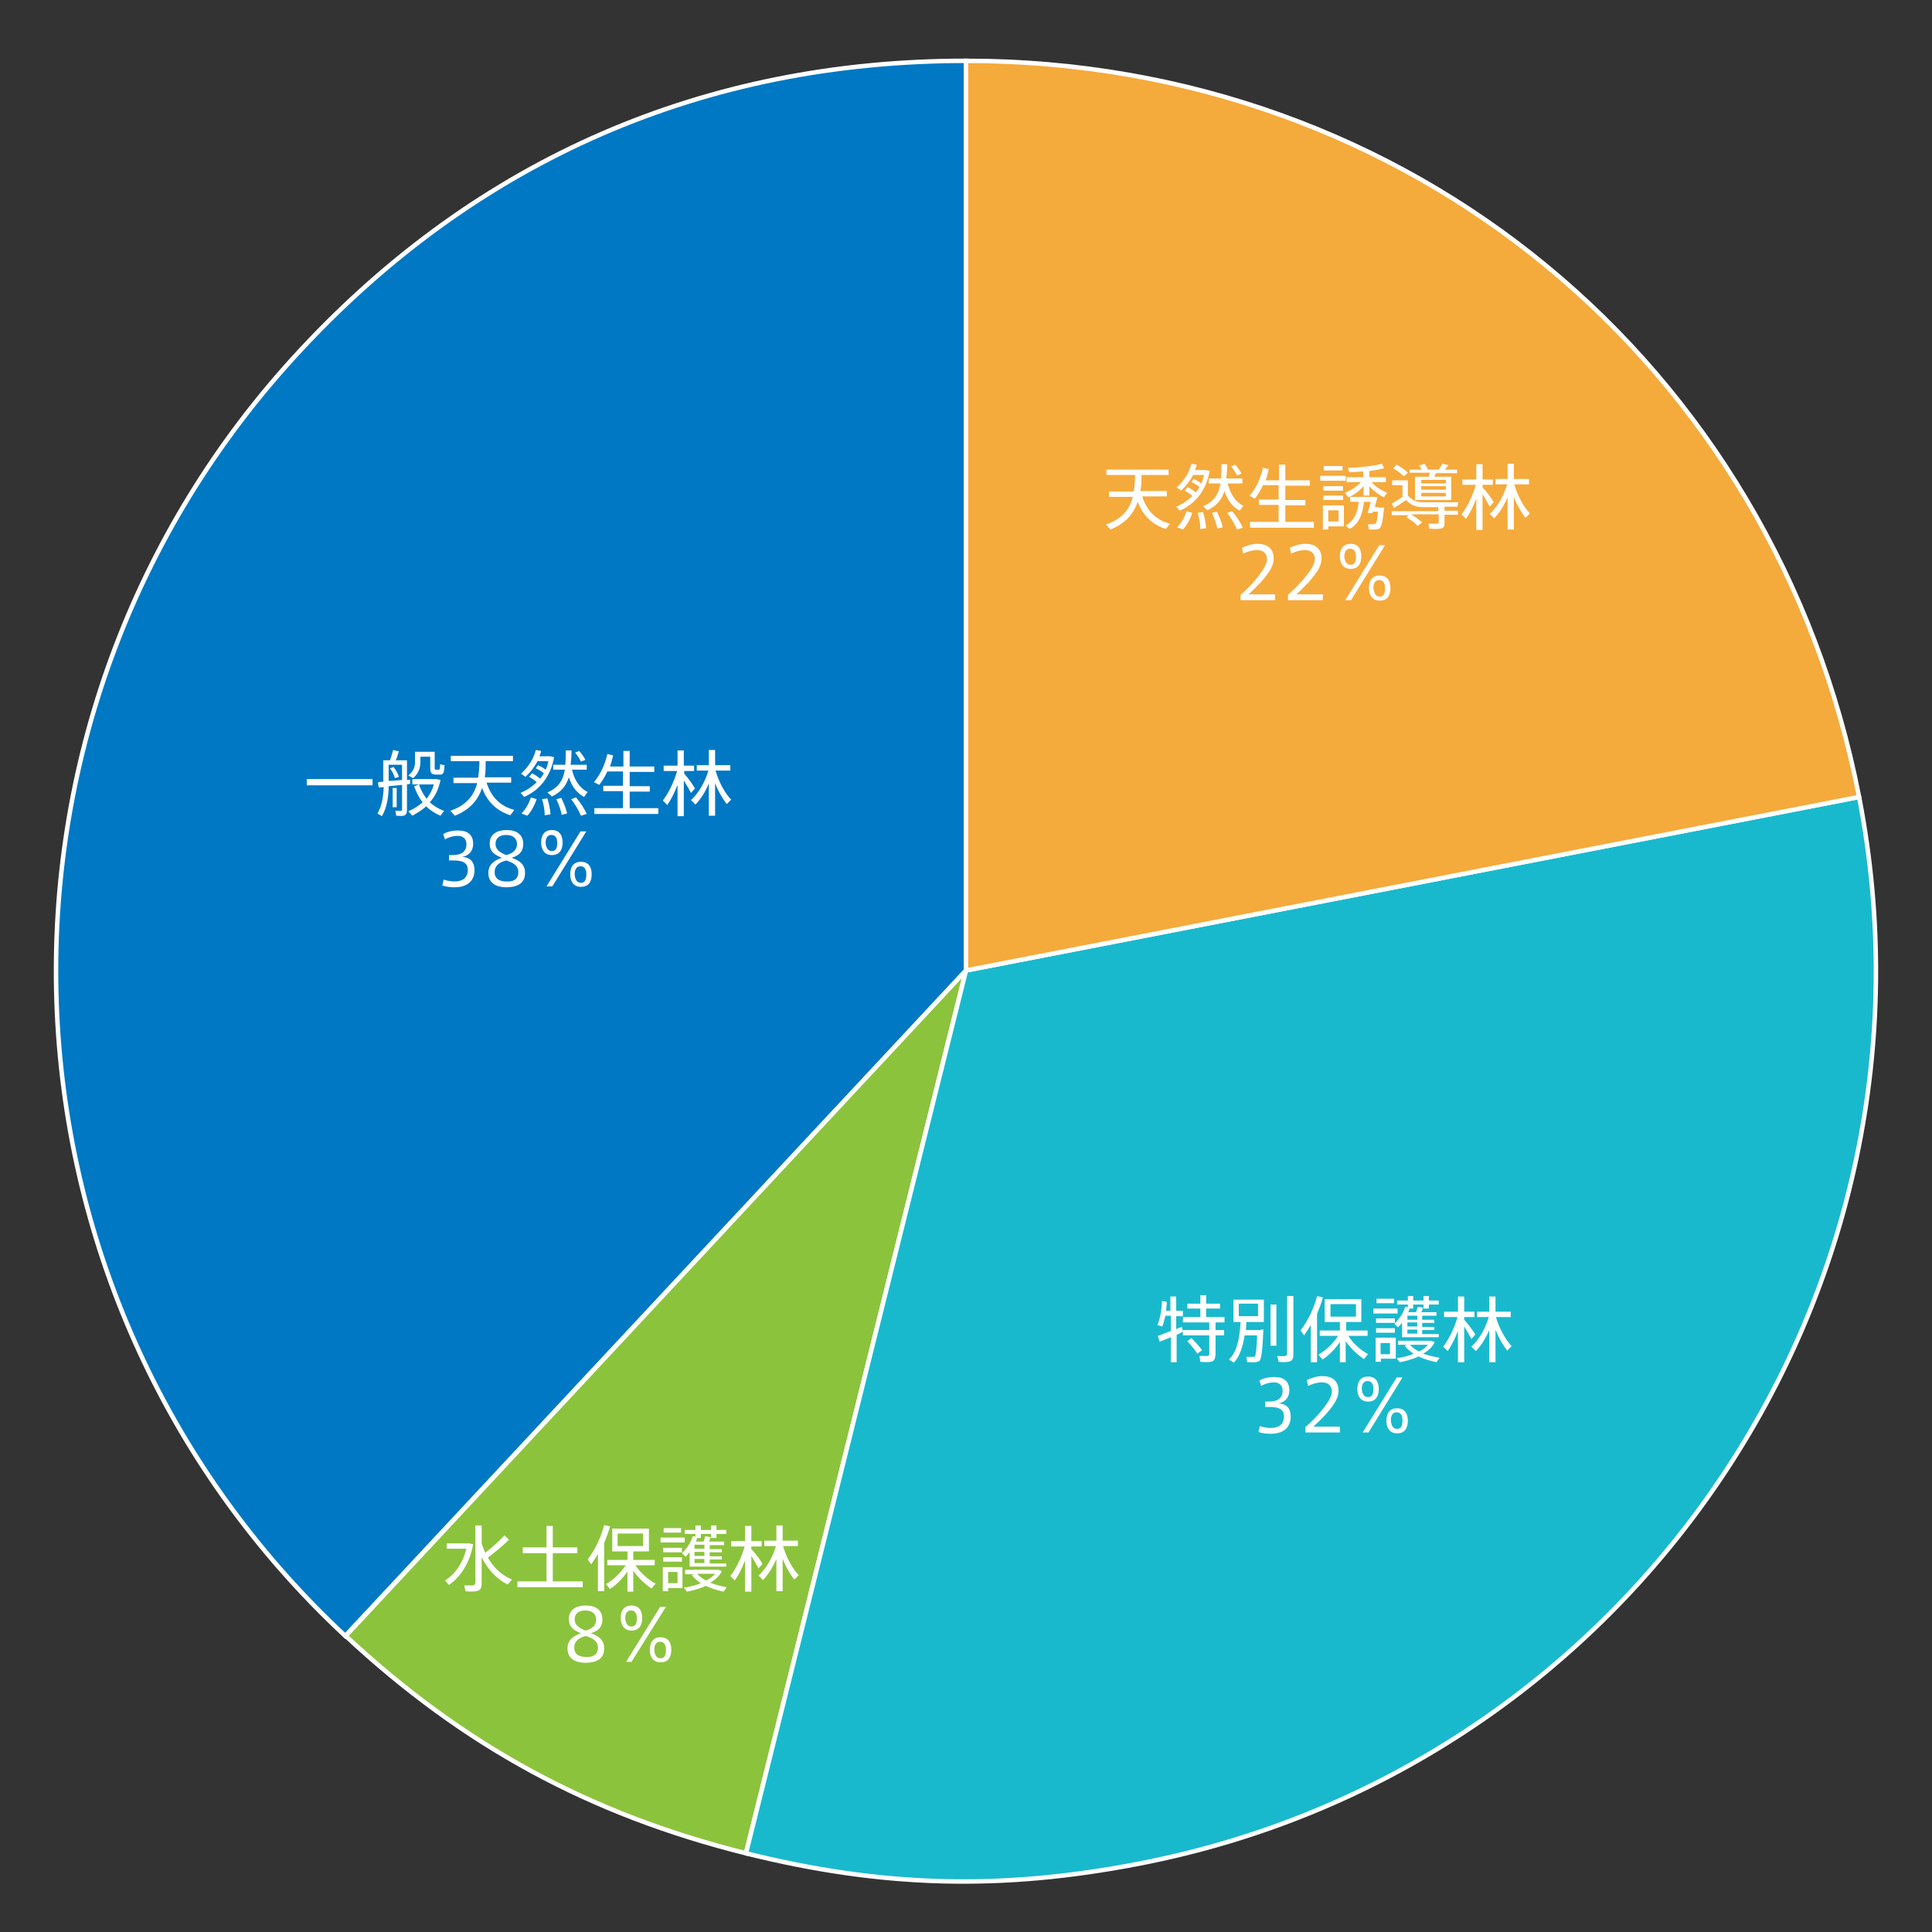
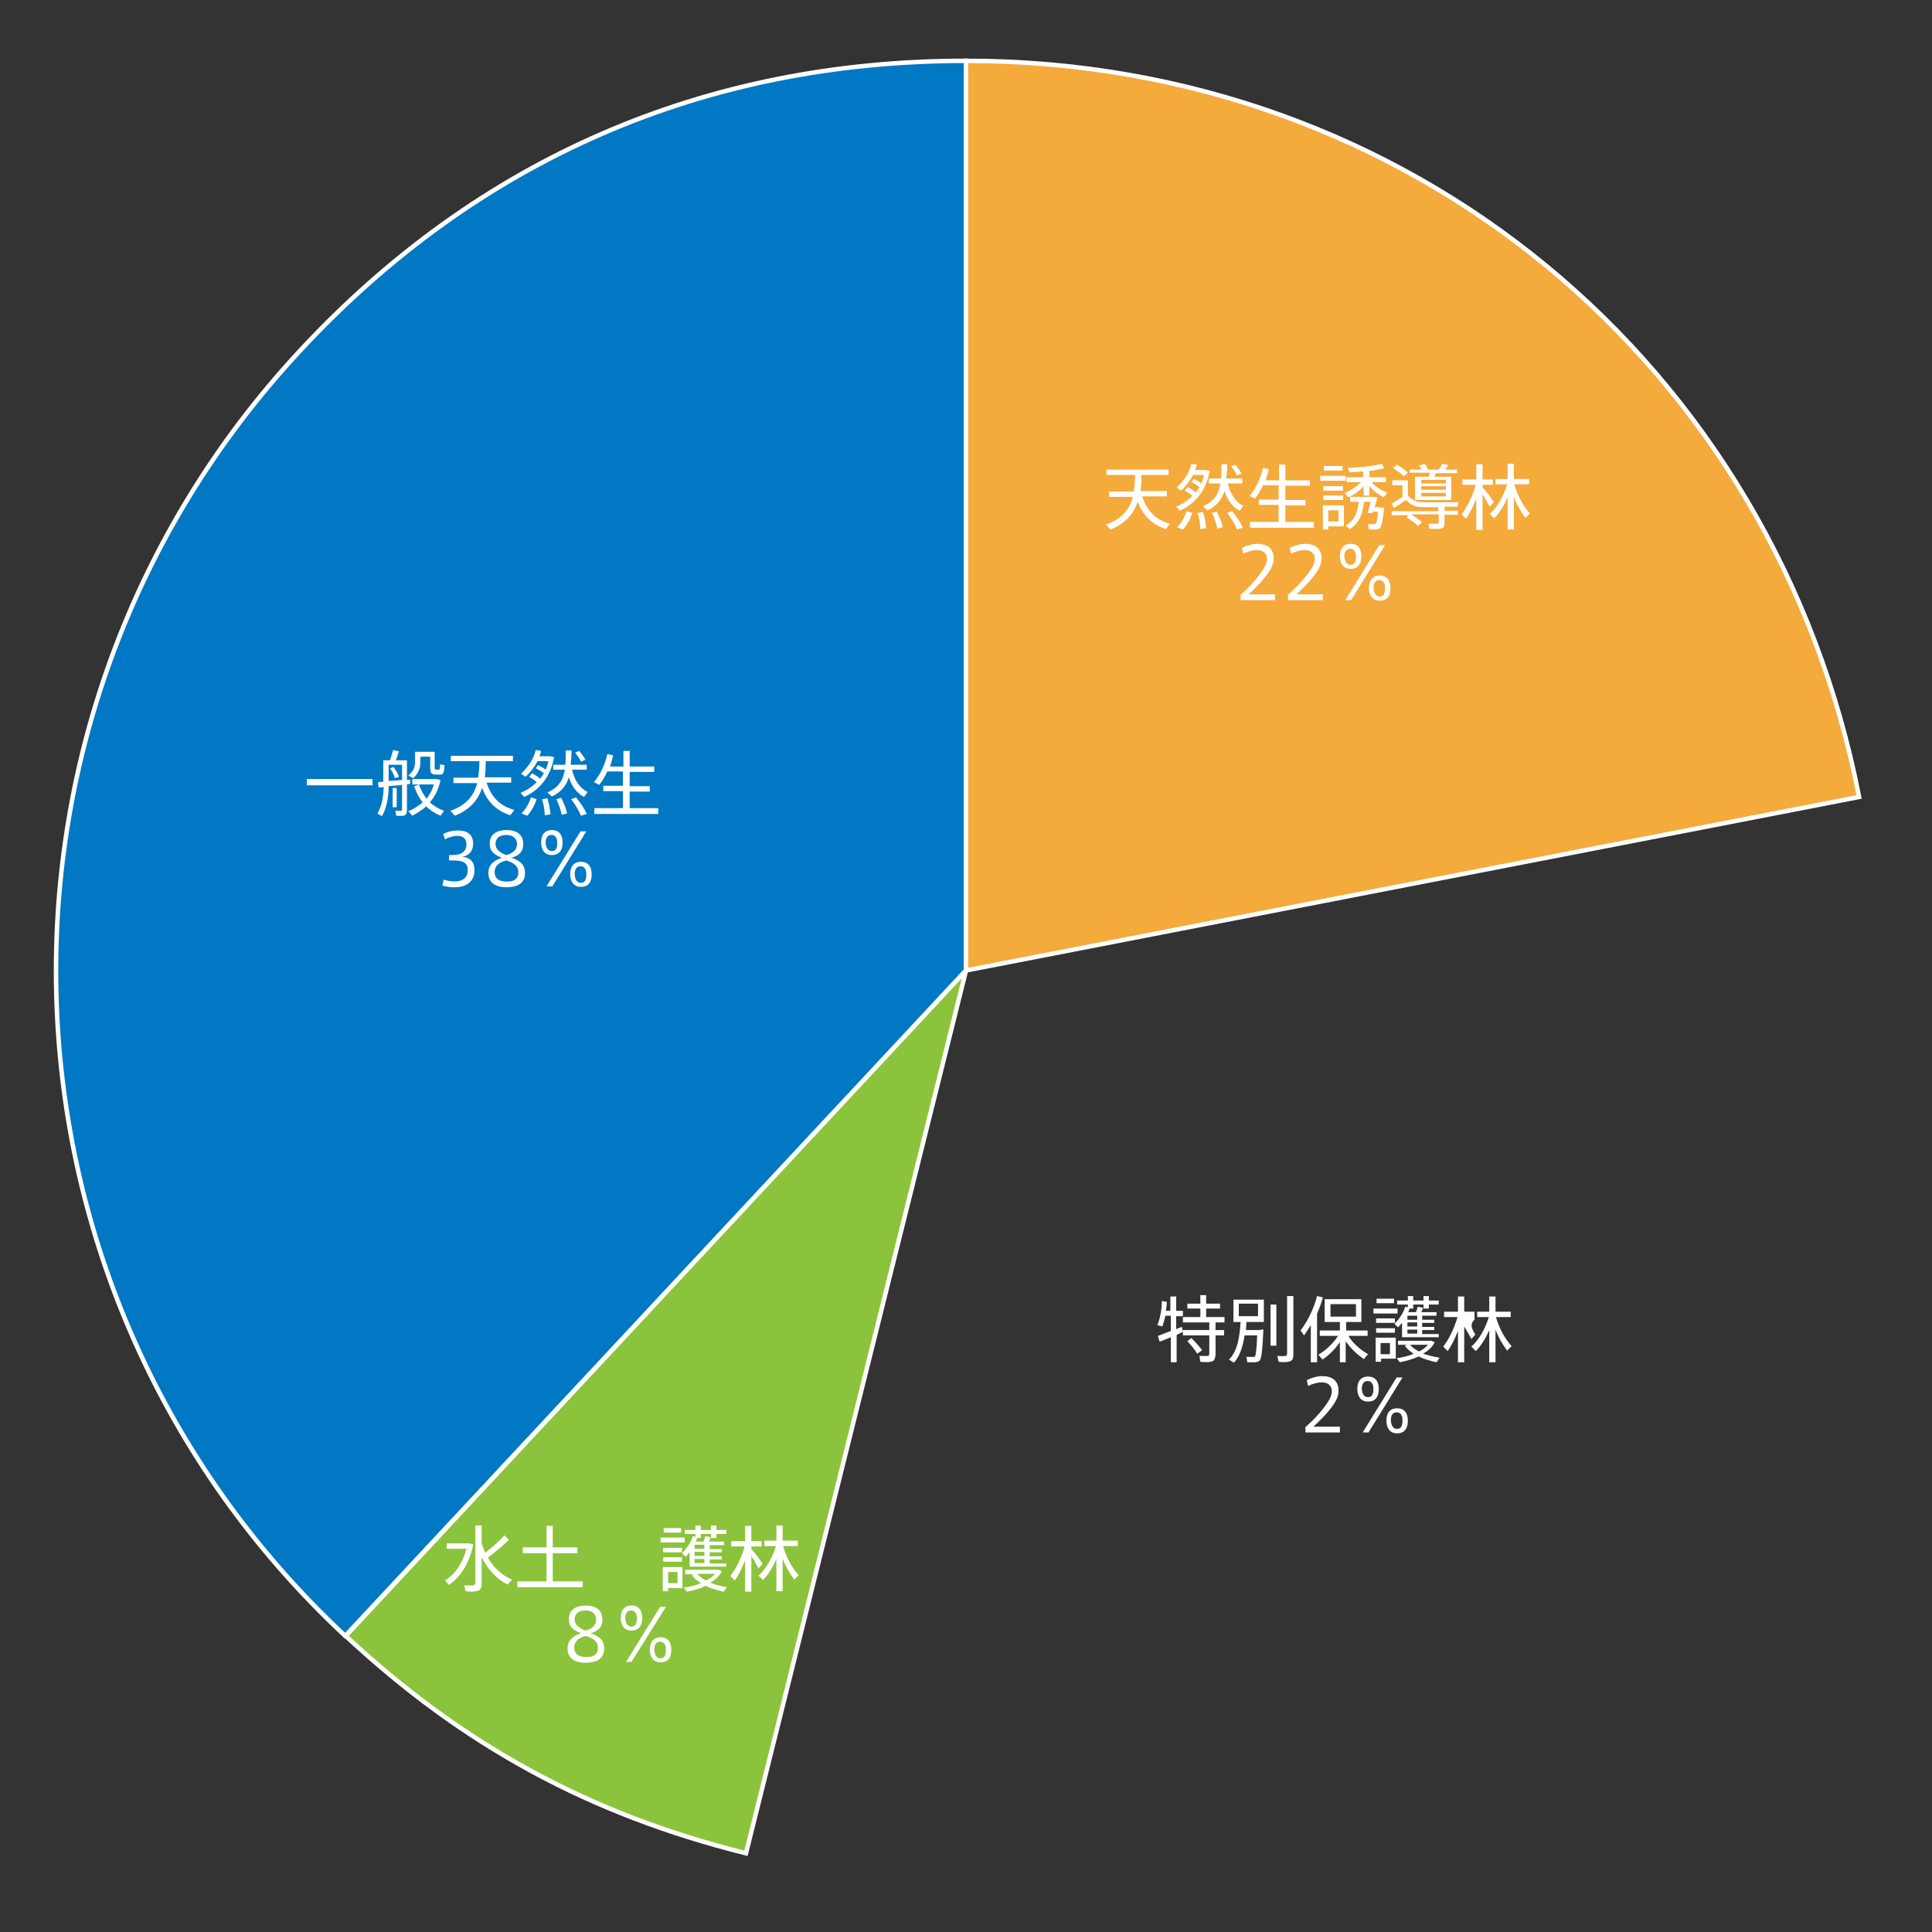
<svg xmlns="http://www.w3.org/2000/svg" version="1.1" id="graph" x="0px" y="0px" width="432px" height="432px" viewBox="0 0 432 432" style="enable-background:new 0 0 432 432;" xml:space="preserve">
  <rect x="0" y="0" width="432" height="432" fill="#333333" stroke="none" />
  <g>
    <g>
      <g>
        <g>
          <path style="fill-rule:evenodd;clip-rule:evenodd;fill:#0078C3;stroke:#FFFFFF;stroke-miterlimit:10;" d="M216,217L77.2,365.8      C-5,289.2-9.4,160.5,67.2,78.3C107,35.5,157.6,13.6,216,13.6V217z" />
        </g>
      </g>
      <g>
        <g>
          <path style="fill-rule:evenodd;clip-rule:evenodd;fill:#8CC33C;stroke:#FFFFFF;stroke-miterlimit:10;" d="M216,217l-49.2,197.4      c-34.9-8.7-63.2-24.1-89.5-48.6L216,217z" />
        </g>
      </g>
      <g>
        <g>
-           <path style="fill-rule:evenodd;clip-rule:evenodd;fill:#19B9CD;stroke:#FFFFFF;stroke-width:0.998;stroke-linejoin:round;stroke-miterlimit:10;" d="      M216,217l199.7-38.8c21.4,110.3-50.6,217.1-160.9,238.5c-30.9,6-57.5,5.3-88-2.3L216,217z" />
-         </g>
+           </g>
      </g>
      <g>
        <g>
          <path style="fill-rule:evenodd;clip-rule:evenodd;fill:#F5AA3C;stroke:#FFFFFF;stroke-width:0.998;stroke-miterlimit:10;" d="      M216,217V13.6c98.9,0,180.8,67.6,199.7,164.6L216,217z" />
        </g>
      </g>
    </g>
    <g>
      <g>
		</g>
      <g>
		</g>
      <g>
		</g>
      <g>
		</g>
    </g>
  </g>
  <g>
    <path style="fill:#FFFFFF;" d="M83.3,174.2v1.4H68.6v-1.4H83.3z" />
    <path style="fill:#FFFFFF;" d="M85.7,174.8V170h0.6h0.6h0.3c0.3-0.8,0.5-1.6,0.7-2.3l1.3,0.3c-0.2,0.6-0.4,1.3-0.7,2h1.5h0.6H91   v4.4c0.3,0,0.5,0,0.7-0.1l0,1c-0.2,0-0.5,0-0.7,0.1v5.7c0,0.7-0.2,1.2-0.8,1.3c-0.3,0.1-1.1,0-1.6,0l-0.2-1.1c0.4,0,1,0,1.2,0   c0.3,0,0.3-0.1,0.3-0.4v-5.4c-1,0.1-2,0.2-3,0.3c0,2.4-0.4,4.8-1.5,6.7l-1-0.6c1-1.7,1.3-3.7,1.4-5.9c-0.4,0-0.8,0.1-1.1,0.1   l-0.2-1.1C84.8,174.8,85.2,174.8,85.7,174.8z M89.9,174.4v-3.4h-3v3.6C87.8,174.6,88.9,174.5,89.9,174.4z M88,171.5   c0.6,0.8,1,1.5,1.2,2.2l-0.9,0.3c-0.2-0.7-0.5-1.4-1.1-2.2L88,171.5z M88.7,176.2v4.3h-0.9v-4.3H88.7z M95.4,178.6   c0.7-0.9,1.3-2,1.6-3.2h-4.8v-1.2h5.1h0.2h0.1l0.9,0.2c-0.4,2-1.2,3.7-2.4,5c0.9,0.8,2,1.5,3.2,1.9l-0.8,1.1   c-1.2-0.5-2.3-1.2-3.2-2.1c-0.9,0.8-2,1.5-3.1,2.1l-0.9-1c1.2-0.5,2.3-1.2,3.2-2c-0.8-1-1.4-2.2-1.9-3.6l1.1-0.4   C94.1,176.7,94.7,177.7,95.4,178.6z M96.6,168.1h0.6v3.4c0,0.5,0,0.6,0.3,0.6c0.1,0,0.4,0,0.6,0c0.2,0,0.3-0.1,0.3-1.2l1,0.2   c-0.1,1.9-0.3,2.1-1.1,2.1c-0.3,0-0.6,0-0.8,0c-1.1,0-1.3-0.4-1.3-1.7v-2.3H94v1.2c0,1.3-0.4,2.5-1.6,3.6l-1.1-0.6   c1.1-0.9,1.5-1.8,1.5-3v-2.3h0.6H94h2.1H96.6z" />
    <path style="fill:#FFFFFF;" d="M108.4,173.8h5.9v1.2h-5.5c1.1,3.4,3.2,5.3,6.2,6.1l-0.9,1.2c-3-1-5.1-2.9-6.3-6.1   c-0.9,2.6-2.6,4.8-6.1,6.2l-1-1.1c3.7-1.3,5.3-3.5,6-6.2h-5.3v-1.2h5.5c0.2-1.2,0.3-2.4,0.3-3.7h-6.4v-1.2h13.9v1.2h-6.1   C108.6,171.4,108.6,172.6,108.4,173.8z" />
    <path style="fill:#FFFFFF;" d="M119,172.9c0.7,0.4,1.3,0.8,1.8,1.2c0.3-0.4,0.6-0.8,0.8-1.2c-0.5-0.4-1.1-0.8-1.8-1.1   c0.4-0.6,0.5-0.7,0.5-0.7c0.7,0.3,1.2,0.6,1.7,1c0.3-0.6,0.5-1.2,0.6-1.9h-2.4c-0.7,1.3-1.6,2.5-2.7,3.5l-1-0.7   c1.6-1.5,2.8-3.2,3.3-5.3l1.2,0.2c-0.1,0.4-0.2,0.8-0.4,1.2h2.1h0.3h0l0.9,0.2c-0.8,4.3-3.1,7.3-6.7,8.9l-0.8-0.9   c1.4-0.6,2.6-1.4,3.6-2.4c-0.4-0.4-1-0.8-1.7-1.2L119,172.9z M120,178.7c-0.4,1.2-1.2,2.8-2.1,3.7l-1.3-0.5   c0.9-0.9,1.8-2.4,2.1-3.6L120,178.7z M122.4,178.5c0.4,1.3,0.6,2.5,0.7,3.6l-1.3,0.2c0-1.1-0.2-2.3-0.6-3.6L122.4,178.5z    M131.4,177.1l-0.8,1.1c-1.5-0.8-2.7-2.2-3.4-4.4c-0.6,1.9-1.7,3.3-3.8,4.3l-1-0.9c2.5-1.1,3.5-2.7,3.9-5.1h-2.6v-1.1h2.7   c0.1-1,0.1-2,0.1-3.2l1.3,0c0,1.2-0.1,2.2-0.2,3.2h3.6v1.1h-3.3C128.5,174.7,129.8,176.3,131.4,177.1z M125.5,178.4   c0.6,1.3,1.1,2.4,1.3,3.5l-1.2,0.3c-0.2-1.1-0.6-2.2-1.2-3.5L125.5,178.4z M128.8,178.3c1.1,1.3,1.9,2.6,2.4,3.7l-1.3,0.4   c-0.5-1.2-1.2-2.4-2.2-3.7L128.8,178.3z M129.5,167.9c0.6,0.7,1.1,1.4,1.4,2l-1,0.4c-0.3-0.6-0.7-1.3-1.3-2L129.5,167.9z" />
    <path style="fill:#FFFFFF;" d="M139.3,180.6v-3.7h-4.4v-1.2h4.4v-3.2h-3.5c-0.5,1.1-1.1,2.1-1.8,3l-1.2-0.6c1.5-1.8,2.5-4,3-6.3   l1.3,0.3c-0.2,0.8-0.4,1.7-0.7,2.5h3v-3.5h1.4v3.5h5.5v1.2h-5.5v3.2h4.5v1.2h-4.5v3.7h6.4v1.3h-14.3v-1.3H139.3z" />
-     <path style="fill:#FFFFFF;" d="M155.4,176.3l-0.9,1c-0.4-0.8-1-1.8-1.6-2.8v8h-1.4v-7c-0.7,1.8-1.5,3.4-2.3,4.5l-1-1   c1.2-1.5,2.5-4.1,3.2-6.6h-3v-1.2h3.1v-3.4h1.4v3.4h2.3v1.2H153v0.6C153.9,174,154.9,175.4,155.4,176.3z M163.5,178.8l-1,1   c-0.9-1.2-1.9-2.8-2.6-4.7v7.3h-1.4v-7.2c-0.8,1.9-1.9,3.6-3,4.7l-1-1c1.6-1.4,3.1-3.9,3.9-6.6h-2.6v-1.2h2.7v-3.4h1.4v3.4h3.4v1.2   h-3.3C160.7,174.8,162.1,177.4,163.5,178.8z" />
    <path style="fill:#FFFFFF;" d="M106.1,194.6c0,2-1.2,3.8-4.5,3.8c-0.7,0-1.9-0.1-2.7-0.4l0.3-1.3c0.7,0.2,1.7,0.4,2.4,0.4   c1.7,0,3-0.7,3-2.6c0-1.4-0.9-2.1-3.1-2.1h-1.1v-1.2h0.8c2.1,0,3.1-0.9,3.1-2.4c0-1.2-0.7-1.9-2-1.9c-0.9,0-2,0.3-2.8,0.8l-0.4-1.2   c0.8-0.5,2.1-0.8,3.3-0.8c2,0,3.4,0.8,3.4,3c0,1.6-1,2.7-2.5,2.9C105.3,191.7,106.1,192.9,106.1,194.6z" />
    <path style="fill:#FFFFFF;" d="M117,188.7c0,1.7-0.9,2.6-2.6,3.1c1.7,0.6,3,1.4,3,3.4c0,2.5-2,3.2-4.2,3.2c-1.9,0-4-0.7-4-3.2   c0-1.9,1.3-2.8,3-3.4c-1.7-0.7-2.7-1.4-2.7-3.2c0-2.2,1.8-3,3.8-3C115.5,185.6,117,186.6,117,188.7L117,188.7z M115.9,195   c0-1.4-1.1-2.1-2.7-2.6c-1.6,0.4-2.6,1.2-2.6,2.6c0,1.7,1.4,2.1,2.6,2.1C114.5,197.2,115.9,196.8,115.9,195L115.9,195z    M115.6,188.7c0-1-0.7-2-2.4-2c-1.5,0-2.4,0.7-2.4,2c0,1.2,0.9,1.9,2.4,2.5C114.3,190.9,115.6,190.3,115.6,188.7L115.6,188.7z" />
    <path style="fill:#FFFFFF;" d="M123.4,191.2c-1.7,0-2.4-1.3-2.4-2.8c0-1.5,0.6-2.8,2.4-2.8c1.8,0,2.4,1.3,2.4,2.8   C125.8,189.9,125.2,191.2,123.4,191.2L123.4,191.2z M123.4,190.3c0.9,0,1.2-0.7,1.2-1.8c0-1.1-0.4-1.8-1.3-1.8   c-0.9,0-1.3,0.7-1.3,1.8C122.1,189.5,122.5,190.3,123.4,190.3L123.4,190.3z M123.5,198.2h-1.3l7.6-12.3h1.3L123.5,198.2z    M129.9,198.3c-1.7,0-2.4-1.3-2.4-2.8c0-1.5,0.6-2.8,2.4-2.8c1.8,0,2.4,1.3,2.4,2.8C132.3,197.1,131.7,198.3,129.9,198.3   L129.9,198.3z M129.9,197.4c0.9,0,1.2-0.7,1.2-1.9c0-1.1-0.4-1.8-1.3-1.8c-0.9,0-1.3,0.7-1.3,1.8   C128.6,196.7,129,197.4,129.9,197.4L129.9,197.4z" />
  </g>
  <g>
    <path style="fill:#FFFFFF;" d="M255,109.8h5.9v1.2h-5.5c1.1,3.4,3.2,5.3,6.2,6.1l-0.9,1.2c-3-1-5.1-2.9-6.3-6.1   c-0.9,2.6-2.6,4.8-6.1,6.2l-1-1.1c3.7-1.3,5.3-3.5,6-6.2h-5.3v-1.2h5.5c0.2-1.2,0.3-2.4,0.3-3.7h-6.4v-1.2h13.9v1.2h-6.1   C255.3,107.4,255.2,108.6,255,109.8z" />
    <path style="fill:#FFFFFF;" d="M265.6,108.9c0.7,0.4,1.3,0.8,1.8,1.2c0.3-0.4,0.6-0.8,0.8-1.2c-0.5-0.4-1.1-0.8-1.8-1.1   c0.4-0.6,0.5-0.7,0.5-0.7c0.7,0.3,1.2,0.6,1.7,1c0.3-0.6,0.5-1.2,0.6-1.9h-2.4c-0.7,1.3-1.6,2.5-2.7,3.5l-1-0.7   c1.6-1.5,2.8-3.2,3.3-5.3l1.2,0.2c-0.1,0.4-0.2,0.8-0.4,1.2h2.1h0.3h0l0.9,0.2c-0.8,4.3-3.1,7.3-6.7,8.9l-0.8-0.9   c1.4-0.6,2.6-1.4,3.6-2.4c-0.4-0.4-1-0.8-1.7-1.2L265.6,108.9z M266.6,114.7c-0.4,1.2-1.2,2.8-2.1,3.7l-1.3-0.5   c0.9-0.9,1.8-2.4,2.1-3.6L266.6,114.7z M269,114.5c0.4,1.3,0.6,2.5,0.7,3.6l-1.3,0.2c0-1.1-0.2-2.3-0.6-3.6L269,114.5z M278,113.1   l-0.8,1.1c-1.5-0.8-2.7-2.2-3.4-4.4c-0.6,1.9-1.7,3.3-3.8,4.3l-1-0.9c2.5-1.1,3.5-2.7,3.9-5.1h-2.6v-1.1h2.7c0.1-1,0.1-2,0.1-3.2   l1.3,0c0,1.2-0.1,2.2-0.2,3.2h3.6v1.1h-3.3C275.2,110.7,276.4,112.3,278,113.1z M272.1,114.4c0.6,1.3,1.1,2.4,1.3,3.5l-1.2,0.3   c-0.2-1.1-0.6-2.2-1.2-3.5L272.1,114.4z M275.5,114.3c1.1,1.3,1.9,2.6,2.4,3.7l-1.3,0.4c-0.5-1.2-1.2-2.4-2.2-3.7L275.5,114.3z    M276.2,103.9c0.6,0.7,1.1,1.4,1.4,2l-1,0.4c-0.3-0.6-0.7-1.3-1.3-2L276.2,103.9z" />
    <path style="fill:#FFFFFF;" d="M285.9,116.6v-3.7h-4.4v-1.2h4.4v-3.2h-3.5c-0.5,1.1-1.1,2.1-1.8,3l-1.2-0.6c1.5-1.8,2.5-4,3-6.3   l1.3,0.3c-0.2,0.8-0.4,1.7-0.7,2.5h3v-3.5h1.4v3.5h5.5v1.2h-5.5v3.2h4.5v1.2h-4.5v3.7h6.4v1.3h-14.3v-1.3H285.9z" />
    <path style="fill:#FFFFFF;" d="M300.9,106.4v1.1h-5.7v-1.1H300.9z M297,113h3.5v4.7H297v0.7h-1.2V113h0.6H297z M300.3,108.7v1h-4.4   v-1H300.3z M300.3,110.8v1h-4.4v-1H300.3z M300.2,104.2v1H296v-1H300.2z M299.3,116.6v-2.5H297v2.5H299.3z M310.2,110.2   c0,0-0.1,0.1-0.8,1c-1.1-0.6-2.3-1.4-3.2-2.5v2.1h-1.3v-2.1c-0.9,1.1-2.2,2-3.4,2.5l-0.8-1c1.3-0.5,2.7-1.4,3.6-2.4h-3.2v-1.1h3.7   v-1.3c-1.1,0.1-2.2,0.2-3.1,0.2l-0.3-1c2.3,0,5.8-0.4,7.6-0.9l0.5,1c-0.9,0.2-2,0.5-3.3,0.6v1.4h3.7v1.1h-3.2   C307.6,108.9,309,109.7,310.2,110.2z M308.3,113.5h0.6h0.6c-0.3,3-0.6,4.4-1.1,4.7c-0.2,0.1-0.4,0.2-0.8,0.2c-0.3,0-1.1,0-1.5,0   l-0.2-1.2c0.4,0,1.1,0,1.3,0c0.1,0,0.2,0,0.3-0.1c0.3-0.1,0.5-0.9,0.6-2.7h-1.1l-0.1,0.3l-1.1,0c0.2-0.6,0.5-1.6,0.7-2.5H305   c-0.3,2.6-1,4.8-3.2,6.1l-0.9-0.8c2-1.1,2.7-3.1,2.9-5.3h-1.9v-1.1h4.9h0.3h0.2l0.7,0.1c-0.2,0.7-0.4,1.5-0.6,2.2H308.3z" />
    <path style="fill:#FFFFFF;" d="M315,115.2h-3.8v-0.9h10.4v-0.9c-1.3,0-2.6,0-3.4,0c-1.6,0-2.7-0.4-3.8-1.6c-1,0.7-1.9,1.3-2.7,1.8   c0-0.1-0.1-0.1-0.5-1c0.7-0.4,1.5-0.9,2.4-1.5v-2.6h-2.3v-1.1h3.5v3.4c1.1,1.2,2.1,1.5,3.6,1.5c1.7,0,5.7,0,7.7,0l-0.2,1   c-0.7,0-1.8,0-2.9,0v0.9h3v0.9h-3v1.9c0,0.7-0.2,1.1-0.9,1.2c-0.4,0.1-1.6,0.1-2.5,0l-0.2-1.1c0.6,0,1.6,0,1.9,0   c0.3,0,0.4-0.1,0.4-0.4v-1.7h-6.2c1,0.6,1.8,1.2,2.5,1.8l-1,0.8c-0.6-0.7-1.5-1.3-2.5-1.9L315,115.2z M312.3,103.9   c1.1,0.6,1.9,1.2,2.5,1.8l-0.9,0.8c-0.6-0.6-1.4-1.2-2.4-1.8L312.3,103.9z M319.5,106.5c0.1-0.3,0.2-0.6,0.2-0.8h-4.5V105h2.7   c-0.2-0.3-0.4-0.6-0.6-0.9l1.2-0.4c0.4,0.4,0.6,0.9,0.8,1.3h2.4c0.3-0.4,0.6-0.9,0.8-1.3l1.4,0.3c-0.2,0.3-0.5,0.6-0.8,1h2.7v0.8   h-4.7c-0.1,0.2-0.2,0.5-0.4,0.8h3.8v5.2h-8.1v-5.2H319.5z M317.8,108.1h5.5v-0.8h-5.5V108.1z M317.8,109.5h5.5v-0.8h-5.5V109.5z    M317.8,111h5.5v-0.8h-5.5V111z" />
    <path style="fill:#FFFFFF;" d="M334,112.3l-0.9,1c-0.4-0.8-1-1.8-1.6-2.8v8h-1.4v-7c-0.7,1.8-1.5,3.4-2.3,4.5l-1-1   c1.2-1.5,2.5-4.1,3.2-6.6h-3v-1.2h3.1v-3.4h1.4v3.4h2.3v1.2h-2.3v0.6C332.5,110,333.5,111.4,334,112.3z M342.1,114.8l-1,1   c-0.9-1.2-1.9-2.8-2.6-4.7v7.3h-1.4v-7.2c-0.8,1.9-1.9,3.6-3,4.7l-1-1c1.6-1.4,3.1-3.9,3.9-6.6h-2.6v-1.2h2.7v-3.4h1.4v3.4h3.4v1.2   h-3.3C339.3,110.8,340.7,113.4,342.1,114.8z" />
    <path style="fill:#FFFFFF;" d="M283.3,125c0-1.2-0.8-2-2.2-2c-1,0-2.1,0.3-3.1,0.8l-0.3-1.3c1-0.5,2.3-0.9,3.5-0.9   c2,0,3.6,0.9,3.6,3.3c0,1.5-0.8,2.9-2.8,5.2c-1.2,1.3-2.1,2.1-2.8,2.8h5.9v1.3h-7.7v-1.2c0.9-0.8,1.9-1.7,3.2-3.2   C282.5,127.5,283.3,126.1,283.3,125L283.3,125z" />
    <path style="fill:#FFFFFF;" d="M294,125c0-1.2-0.8-2-2.2-2c-1,0-2.1,0.3-3.1,0.8l-0.3-1.3c1-0.5,2.3-0.9,3.5-0.9   c2,0,3.6,0.9,3.6,3.3c0,1.5-0.8,2.9-2.8,5.2c-1.2,1.3-2.1,2.1-2.8,2.8h5.9v1.3H288v-1.2c0.9-0.8,1.9-1.7,3.2-3.2   C293.2,127.5,294,126.1,294,125L294,125z" />
    <path style="fill:#FFFFFF;" d="M302,127.2c-1.7,0-2.4-1.3-2.4-2.8c0-1.5,0.6-2.8,2.4-2.8c1.8,0,2.4,1.3,2.4,2.8   C304.4,125.9,303.8,127.2,302,127.2L302,127.2z M302,126.3c0.9,0,1.2-0.7,1.2-1.8c0-1.1-0.4-1.8-1.3-1.8c-0.9,0-1.3,0.7-1.3,1.8   C300.7,125.5,301.1,126.3,302,126.3L302,126.3z M302.1,134.2h-1.3l7.6-12.3h1.3L302.1,134.2z M308.5,134.3c-1.7,0-2.4-1.3-2.4-2.8   c0-1.5,0.6-2.8,2.4-2.8c1.8,0,2.4,1.3,2.4,2.8C310.9,133.1,310.3,134.3,308.5,134.3L308.5,134.3z M308.5,133.4   c0.9,0,1.2-0.7,1.2-1.9c0-1.1-0.4-1.8-1.3-1.8c-0.9,0-1.3,0.7-1.3,1.8C307.3,132.7,307.6,133.4,308.5,133.4L308.5,133.4z" />
  </g>
  <g>
    <path style="fill:#FFFFFF;" d="M104.5,345.1h0.3h0.1l0.9,0.2c-0.7,4-2.7,7.2-5.4,9.1l-0.9-1c2.4-1.5,4-4,4.8-7.1h-4.4v-1.2H104.5z    M108.5,347.2c1.7-1.3,3.3-2.8,4.3-3.9l1,1c-1.1,1.1-2.9,2.6-4.7,4c1.3,2.3,3.2,4,5.4,4.9l-1,1.1c-2.4-1.2-4.4-3.3-5.8-6.1v5.9   c0,1-0.3,1.6-1.3,1.7c-0.5,0.1-1.5,0.1-2.3,0l-0.3-1.3c0.7,0,1.6,0,1.9,0c0.4,0,0.6-0.3,0.6-0.7v-12.7h1.4v4   C107.9,345.8,108.2,346.5,108.5,347.2z" />
    <path style="fill:#FFFFFF;" d="M122.2,353.6v-6.3h-5.3V346h5.3v-4.8h1.4v4.8h5.5v1.3h-5.5v6.3h6.7v1.3h-14.6v-1.3H122.2z" />
-     <path style="fill:#FFFFFF;" d="M135,355.8h-1.3v-8.3c-0.5,0.8-1,1.6-1.5,2.3l-0.8-1.1c1.7-2.2,3-5,3.7-7.7l1.3,0.3   c-0.3,1.2-0.8,2.4-1.3,3.7V355.8z M146.6,354.1c-0.4,0.4-0.7,0.8-0.9,1.1c-1.4-0.9-3-2.4-4.1-4v4.7h-1.3v-4.5   c-1.1,1.6-2.5,3-3.9,3.9l-0.9-1.1c1.6-0.9,3.3-2.5,4.4-4.2h-4.1v-1.2h4.5v-1.9h-3.4v-5.1h8.2v5.1h-3.5v1.9h4.8v1.2h-4.3   C143.1,351.6,144.9,353.2,146.6,354.1z M138.1,345.7h5.7v-2.8h-5.7V345.7z" />
    <path style="fill:#FFFFFF;" d="M153.1,343.8v1.1h-5.4v-1.1H153.1z M149.4,350.4h3.2v4.7h-3.2v0.7h-1.2v-5.4h0.6H149.4z    M152.5,346.1v1h-4.2v-1H152.5z M152.5,348.2v1h-4.2v-1H152.5z M152.3,341.7v1h-3.9v-1H152.3z M151.5,354v-2.5h-2.1v2.5H151.5z    M162.4,349.5v0.8h-8.2V350v-0.5v-2.4c-0.3,0.3-0.6,0.7-0.9,1c0,0-0.1-0.1-0.8-0.8c1.1-1.1,2-2.4,2.4-3.8l0.6,0.1V343h-2.4v-0.9   h2.4v-1h1.2v1h2.3v-1h1.2v1h2.2v0.9h-2.2v0.9H159V343h-2.3v0.9h-0.8c-0.1,0.3-0.2,0.5-0.3,0.8h1.7c0.2-0.4,0.3-0.9,0.4-1.2l1.2,0.2   c-0.1,0.3-0.2,0.7-0.4,1h3.4v0.8h-3.2v0.9h2.7v0.7h-2.7v0.9h2.7v0.7h-2.7v0.9H162.4z M162.5,354.9l-0.7,1c-1.4-0.3-2.8-0.7-4-1.3   c-1.2,0.6-2.7,1-4.2,1.3l-0.7-0.9c1.4-0.2,2.7-0.5,3.8-1c-0.8-0.5-1.5-1.1-2-1.8l0.5-0.2h-2V351h7.1h0.2h0.1l0.8,0.3   c-0.5,1.1-1.4,1.9-2.6,2.6C160.1,354.4,161.3,354.7,162.5,354.9z M157.5,346.3v-0.9h-2.2v0.9H157.5z M157.5,347.9V347h-2.2v0.9   H157.5z M157.5,349.5v-0.9h-2.2v0.9H157.5z M157.9,353.4c0.8-0.4,1.5-0.9,2-1.5h-4C156.4,352.5,157.1,353,157.9,353.4z" />
    <path style="fill:#FFFFFF;" d="M170.5,349.7l-0.9,1c-0.4-0.8-1-1.8-1.6-2.8v8h-1.4v-7c-0.7,1.8-1.5,3.4-2.3,4.5l-1-1   c1.2-1.5,2.5-4.1,3.2-6.6h-3v-1.2h3.1v-3.4h1.4v3.4h2.3v1.2h-2.3v0.6C169,347.4,170,348.8,170.5,349.7z M178.6,352.2l-1,1   c-0.9-1.2-1.9-2.8-2.6-4.7v7.3h-1.4v-7.2c-0.8,1.9-1.9,3.6-3,4.7l-1-1c1.6-1.4,3.1-3.9,3.9-6.6h-2.6v-1.2h2.7v-3.4h1.4v3.4h3.4v1.2   h-3.3C175.8,348.2,177.2,350.8,178.6,352.2z" />
    <path style="fill:#FFFFFF;" d="M134.7,362.1c0,1.7-0.9,2.6-2.6,3.1c1.7,0.6,3,1.4,3,3.4c0,2.5-2,3.2-4.2,3.2c-1.9,0-4-0.7-4-3.2   c0-1.9,1.3-2.8,3-3.4c-1.7-0.7-2.7-1.4-2.7-3.2c0-2.2,1.8-3,3.8-3C133.2,359,134.7,360,134.7,362.1L134.7,362.1z M133.7,368.4   c0-1.4-1.1-2.1-2.7-2.6c-1.6,0.4-2.6,1.2-2.6,2.6c0,1.7,1.4,2.1,2.6,2.1C132.3,370.6,133.7,370.2,133.7,368.4L133.7,368.4z    M133.3,362.1c0-1-0.7-2-2.4-2c-1.5,0-2.4,0.7-2.4,2c0,1.2,0.9,1.9,2.4,2.5C132.1,364.3,133.3,363.7,133.3,362.1L133.3,362.1z" />
    <path style="fill:#FFFFFF;" d="M141.2,364.6c-1.7,0-2.4-1.3-2.4-2.8c0-1.5,0.6-2.8,2.4-2.8c1.8,0,2.4,1.3,2.4,2.8   C143.6,363.3,143,364.6,141.2,364.6L141.2,364.6z M141.2,363.7c0.9,0,1.2-0.7,1.2-1.8c0-1.1-0.4-1.8-1.3-1.8   c-0.9,0-1.3,0.7-1.3,1.8C139.9,362.9,140.3,363.7,141.2,363.7L141.2,363.7z M141.2,371.6H140l7.6-12.3h1.3L141.2,371.6z    M147.7,371.7c-1.7,0-2.4-1.3-2.4-2.8c0-1.5,0.6-2.8,2.4-2.8c1.8,0,2.4,1.3,2.4,2.8C150.1,370.5,149.5,371.7,147.7,371.7   L147.7,371.7z M147.7,370.8c0.9,0,1.2-0.7,1.2-1.9c0-1.1-0.4-1.8-1.3-1.8c-0.9,0-1.3,0.7-1.3,1.8   C146.4,370.1,146.8,370.8,147.7,370.8L147.7,370.8z" />
  </g>
  <g>
    <path style="fill:#FFFFFF;" d="M263.1,298.5v6.1h-1.3V299c-0.9,0.4-1.9,0.8-2.5,1l-0.4-1.3c0.7-0.2,1.8-0.7,2.9-1.1v-3.4h-1.2   c-0.2,0.8-0.4,1.6-0.7,2.4l-1.1-0.3c0.6-1.5,1-3.5,1-5.4l1.1,0.2c0,0.7-0.1,1.4-0.2,2h1v-3.2h1.3v3.2h1.5v1.2h-1.5v2.9   c0.4-0.2,0.9-0.4,1.3-0.5l0.2,1.1C264.1,298,263.6,298.2,263.1,298.5z M270.7,304.5c-0.4,0.1-1.5,0.1-2.3,0l-0.2-1.3   c0.6,0,1.6,0,1.8,0c0.3,0,0.4-0.2,0.4-0.5v-4.1h-5.9v-1.2h5.9v-1.7h-5.9v-1.2h3.9v-1.9h-2.9v-1.1h2.9v-1.9h1.3v1.9h3.1v1.1h-3.1   v1.9h4.1v1.2h-2v1.7h1.9v1.2h-1.9v4.3C271.7,303.9,271.5,304.4,270.7,304.5z M267.7,302.7c-0.5-0.9-1.3-1.8-2.2-2.8l0.9-0.7   c1,1,1.8,1.9,2.4,2.7L267.7,302.7z" />
    <path style="fill:#FFFFFF;" d="M281.9,297.3h0.6c-0.2,4.3-0.4,6.6-0.9,7c-0.2,0.2-0.5,0.2-0.9,0.3c-0.4,0-1.3,0-1.8,0l-0.2-1.2   c0.5,0,1.2,0,1.6,0c0.1,0,0.3,0,0.3-0.1c0.2-0.2,0.4-1.7,0.5-4.7h-2.8c-0.4,2.4-1,4.6-2.4,6.1l-1.1-0.7c2-1.9,2.4-5.4,2.6-8.4h-1.6   v-5h6.8v5h-3.9c0,0.6-0.1,1.2-0.1,1.8h2.7H281.9z M277,294.3h4.3v-2.8H277V294.3z M285.4,291.7v9.2h-1.3v-9.2H285.4z M289.2,289.9   v13c0,1-0.3,1.5-1.2,1.6c-0.4,0.1-1.4,0.1-2.1,0c0-0.1,0-0.1-0.3-1.3c0.6,0,1.4,0.1,1.7,0c0.4,0,0.5-0.2,0.5-0.6v-12.8H289.2z" />
    <path style="fill:#FFFFFF;" d="M294.4,304.6h-1.3v-8.3c-0.5,0.8-1,1.6-1.5,2.3l-0.8-1.1c1.7-2.2,3-5,3.7-7.7l1.3,0.3   c-0.3,1.2-0.8,2.4-1.3,3.7V304.6z M305.9,302.8c-0.4,0.4-0.7,0.8-0.9,1.1c-1.4-0.9-3-2.4-4.1-4v4.7h-1.3v-4.5   c-1.1,1.6-2.5,3-3.9,3.9l-0.9-1.1c1.6-0.9,3.3-2.5,4.4-4.2h-4.1v-1.2h4.5v-1.9h-3.4v-5.1h8.2v5.1H301v1.9h4.8v1.2h-4.3   C302.5,300.4,304.3,301.9,305.9,302.8z M297.5,294.4h5.7v-2.8h-5.7V294.4z" />
    <path style="fill:#FFFFFF;" d="M312.5,292.6v1.1h-5.4v-1.1H312.5z M308.8,299.1h3.3v4.7h-3.3v0.7h-1.2v-5.4h0.6H308.8z    M311.9,294.8v1h-4.2v-1H311.9z M311.9,297v1h-4.2v-1H311.9z M311.7,290.4v1h-3.9v-1H311.7z M310.8,302.8v-2.5h-2.1v2.5H310.8z    M321.7,298.2v0.8h-8.2v-0.3v-0.5v-2.4c-0.3,0.3-0.6,0.7-0.9,1c0,0-0.1-0.1-0.8-0.8c1.1-1.1,2-2.4,2.4-3.8l0.6,0.1v-0.6h-2.4v-0.9   h2.4v-1h1.2v1h2.3v-1h1.2v1h2.2v0.9h-2.2v0.9h-1.2v-0.9H316v0.9h-0.8c-0.1,0.3-0.2,0.5-0.3,0.8h1.7c0.2-0.4,0.3-0.9,0.4-1.2   l1.2,0.2c-0.1,0.3-0.2,0.7-0.4,1h3.4v0.8h-3.2v0.9h2.7v0.7h-2.7v0.9h2.7v0.7h-2.7v0.9H321.7z M321.9,303.6l-0.7,1   c-1.4-0.3-2.8-0.7-4-1.3c-1.2,0.6-2.7,1-4.2,1.3l-0.7-0.9c1.4-0.2,2.7-0.5,3.8-1c-0.8-0.5-1.5-1.1-2-1.8l0.5-0.2h-2v-0.9h7.1h0.2   h0.1l0.8,0.3c-0.5,1.1-1.4,1.9-2.6,2.6C319.5,303.1,320.7,303.4,321.9,303.6z M316.9,295.1v-0.9h-2.2v0.9H316.9z M316.9,296.6v-0.9   h-2.2v0.9H316.9z M316.9,298.2v-0.9h-2.2v0.9H316.9z M317.3,302.2c0.8-0.4,1.5-0.9,2-1.5h-4C315.8,301.3,316.5,301.8,317.3,302.2z" />
-     <path style="fill:#FFFFFF;" d="M329.9,298.4l-0.9,1c-0.4-0.8-1-1.8-1.6-2.8v8h-1.4v-7c-0.7,1.8-1.5,3.4-2.3,4.5l-1-1   c1.2-1.5,2.5-4.1,3.2-6.6h-3v-1.2h3.1v-3.4h1.4v3.4h2.3v1.2h-2.3v0.6C328.4,296.2,329.4,297.6,329.9,298.4z M338,301l-1,1   c-0.9-1.2-1.9-2.8-2.6-4.7v7.3H333v-7.2c-0.8,1.9-1.9,3.6-3,4.7l-1-1c1.6-1.4,3.1-3.9,3.9-6.6h-2.6v-1.2h2.7v-3.4h1.4v3.4h3.4v1.2   h-3.3C335.2,297,336.6,299.5,338,301z" />
-     <path style="fill:#FFFFFF;" d="M288.6,316.8c0,2-1.2,3.8-4.5,3.8c-0.7,0-1.9-0.1-2.7-0.4l0.3-1.3c0.7,0.2,1.7,0.4,2.4,0.4   c1.7,0,3-0.7,3-2.6c0-1.4-0.9-2.1-3.1-2.1h-1.1v-1.2h0.8c2.1,0,3.1-0.9,3.1-2.4c0-1.2-0.7-1.9-2-1.9c-0.9,0-2,0.3-2.8,0.8l-0.4-1.2   c0.8-0.5,2.1-0.8,3.3-0.8c2,0,3.4,0.8,3.4,3c0,1.6-1,2.7-2.5,2.9C287.8,313.9,288.6,315,288.6,316.8z" />
+     <path style="fill:#FFFFFF;" d="M329.9,298.4l-0.9,1c-0.4-0.8-1-1.8-1.6-2.8v8h-1.4v-7c-0.7,1.8-1.5,3.4-2.3,4.5l-1-1   c1.2-1.5,2.5-4.1,3.2-6.6h-3v-1.2h3.1v-3.4h1.4v3.4h2.3v1.2v0.6C328.4,296.2,329.4,297.6,329.9,298.4z M338,301l-1,1   c-0.9-1.2-1.9-2.8-2.6-4.7v7.3H333v-7.2c-0.8,1.9-1.9,3.6-3,4.7l-1-1c1.6-1.4,3.1-3.9,3.9-6.6h-2.6v-1.2h2.7v-3.4h1.4v3.4h3.4v1.2   h-3.3C335.2,297,336.6,299.5,338,301z" />
    <path style="fill:#FFFFFF;" d="M297.8,311.1c0-1.2-0.8-2-2.2-2c-1,0-2.1,0.3-3.1,0.8l-0.3-1.3c1-0.5,2.3-0.9,3.5-0.9   c2,0,3.6,0.9,3.6,3.3c0,1.5-0.8,2.9-2.8,5.2c-1.2,1.3-2.1,2.1-2.8,2.8h5.9v1.3h-7.7v-1.2c0.9-0.8,1.9-1.7,3.2-3.2   C297,313.6,297.8,312.3,297.8,311.1L297.8,311.1z" />
    <path style="fill:#FFFFFF;" d="M305.9,313.4c-1.7,0-2.4-1.3-2.4-2.8c0-1.5,0.6-2.8,2.4-2.8c1.8,0,2.4,1.3,2.4,2.8   C308.3,312.1,307.7,313.4,305.9,313.4L305.9,313.4z M305.9,312.4c0.9,0,1.2-0.7,1.2-1.8c0-1.1-0.4-1.8-1.3-1.8   c-0.9,0-1.3,0.7-1.3,1.8C304.6,311.7,305,312.4,305.9,312.4L305.9,312.4z M306,320.3h-1.3l7.6-12.3h1.3L306,320.3z M312.4,320.5   c-1.7,0-2.4-1.3-2.4-2.8c0-1.5,0.6-2.8,2.4-2.8c1.8,0,2.4,1.3,2.4,2.8C314.8,319.2,314.2,320.5,312.4,320.5L312.4,320.5z    M312.4,319.5c0.9,0,1.2-0.7,1.2-1.9c0-1.1-0.4-1.8-1.3-1.8c-0.9,0-1.3,0.7-1.3,1.8C311.1,318.8,311.5,319.5,312.4,319.5   L312.4,319.5z" />
  </g>
  <g>
</g>
  <g>
</g>
  <g>
</g>
  <g>
</g>
  <g>
</g>
  <g>
</g>
</svg>